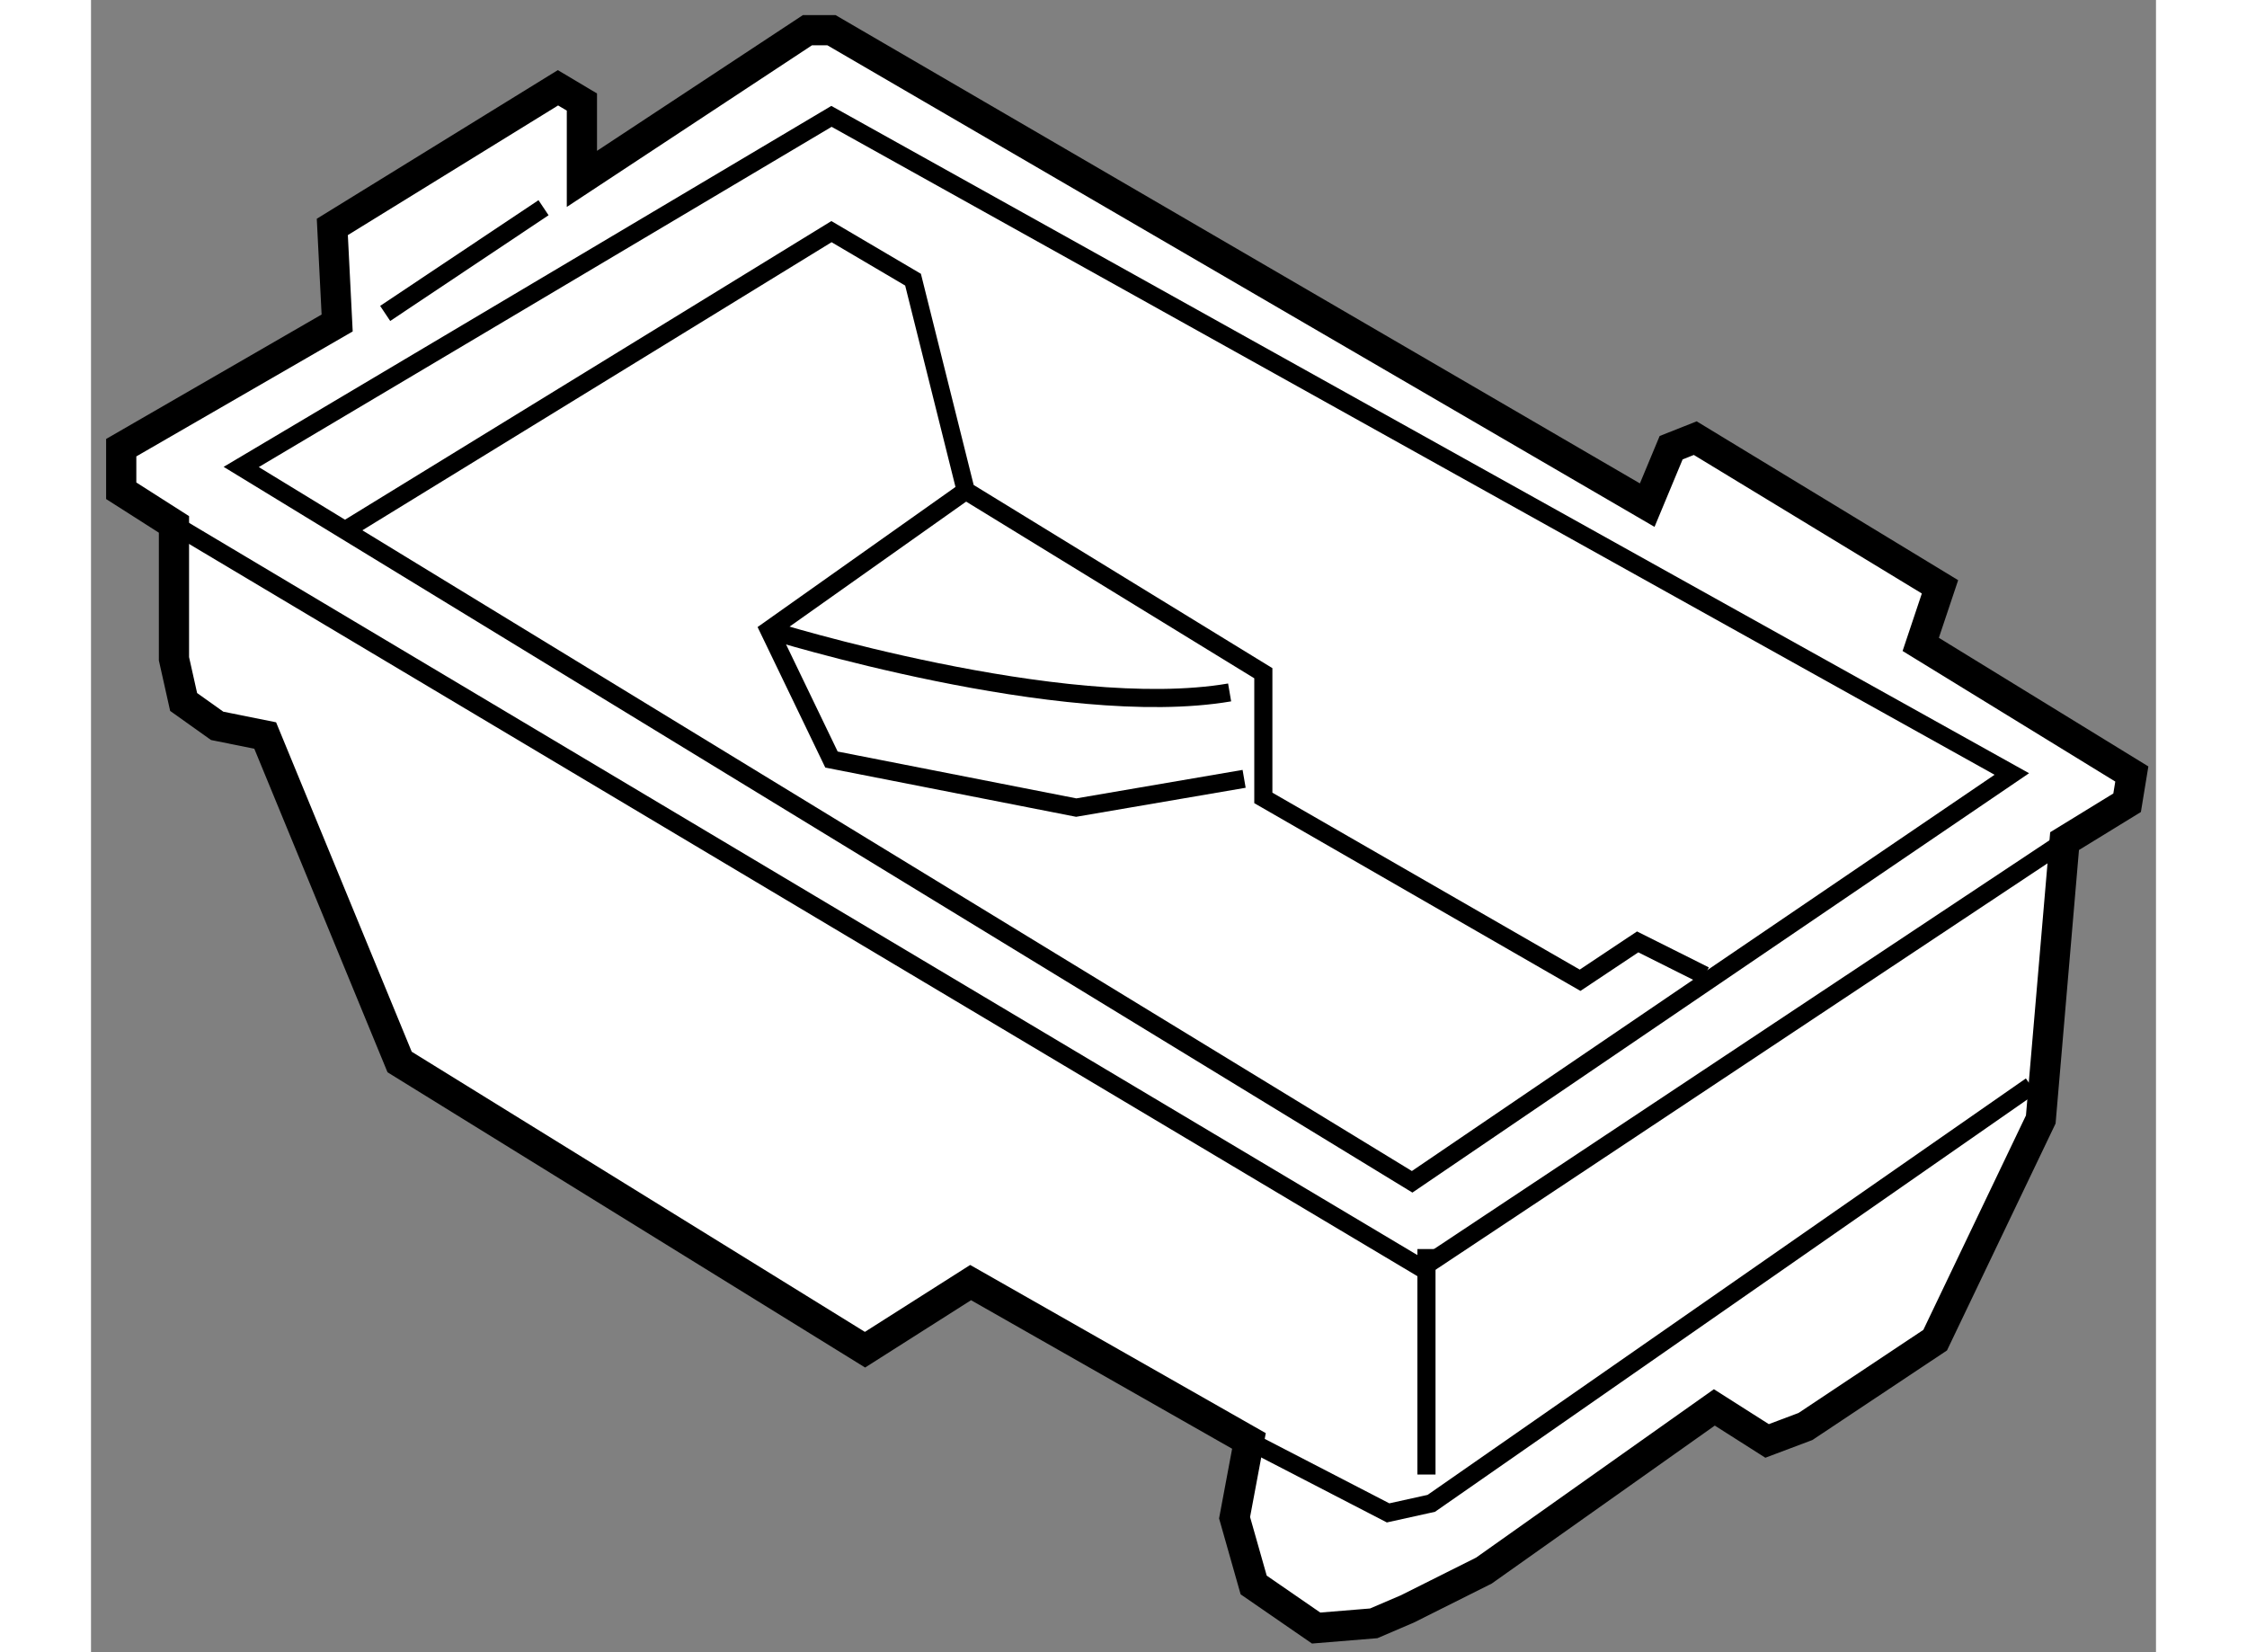
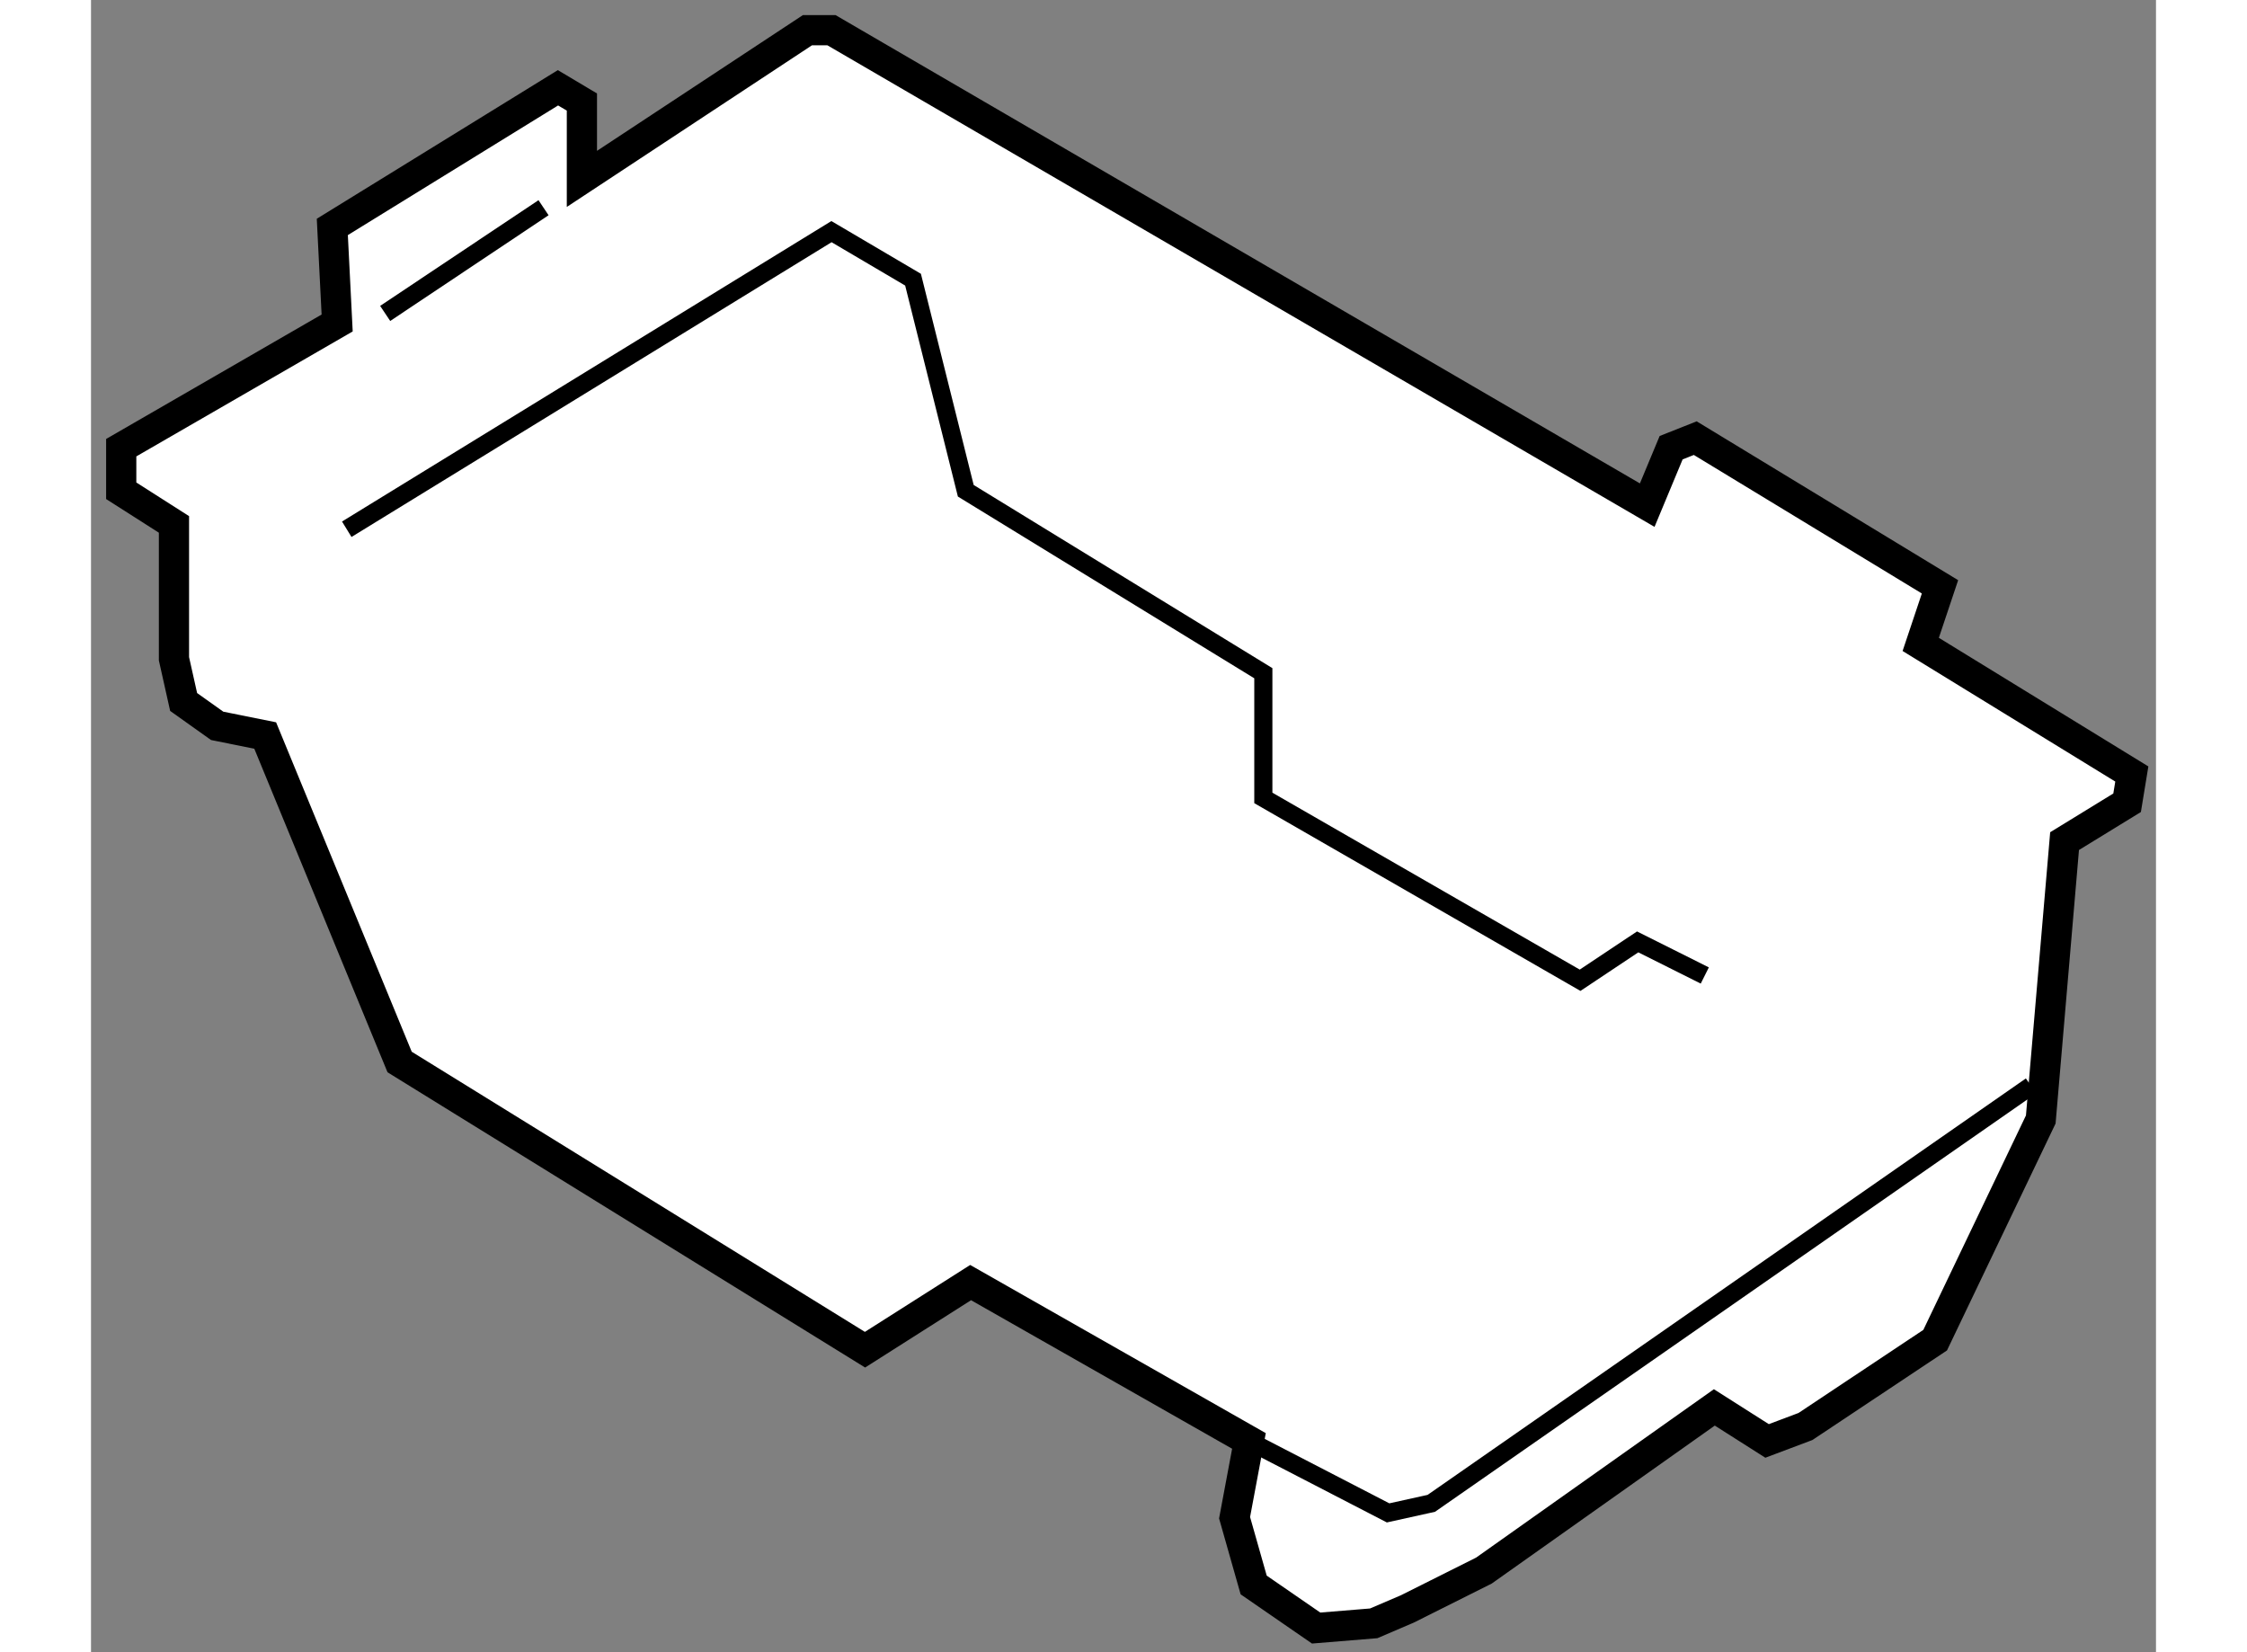
<svg xmlns="http://www.w3.org/2000/svg" version="1.1" x="0px" y="0px" width="244.8px" height="180px" viewBox="189.16 148.5 34.179 27.347" enable-background="new 0 0 244.8 180" xml:space="preserve">
  <rect x="189.16" y="148.5" width="34.179" height="27.347" fill="#808080" stroke="none" />
  <g>
    <polygon fill="#FFFFFF" stroke="#000000" stroke-width="0.5" points="193.234,153.846 189.66,155.91 189.66,156.623     190.533,157.18 190.533,159.404 190.693,160.119 191.248,160.514 192.043,160.674 194.268,166.078 201.971,170.84     203.719,169.729 208.326,172.35 208.088,173.621 208.404,174.734 209.438,175.447 210.391,175.369 210.947,175.131     212.215,174.496 216.029,171.795 216.902,172.35 217.537,172.111 219.684,170.682 221.432,167.029 221.826,162.422     222.861,161.787 222.939,161.311 219.445,159.166 219.764,158.213 215.713,155.752 215.314,155.91 214.918,156.861 201.416,149     201.018,149 197.285,151.461 197.285,150.189 196.889,149.953 193.154,152.256   " />
-     <polyline fill="none" stroke="#000000" stroke-width="0.3" points="190.533,157.18 211.184,169.49 221.826,162.422   " />
-     <polygon fill="none" stroke="#000000" stroke-width="0.3" points="191.646,156.229 211.027,168.061 220.953,161.311     201.416,150.426   " />
    <polyline fill="none" stroke="#000000" stroke-width="0.3" points="193.393,157.26 201.416,152.334 202.766,153.129     203.639,156.623 208.564,159.643 208.564,161.707 213.807,164.725 214.76,164.09 215.871,164.646   " />
-     <polyline fill="none" stroke="#000000" stroke-width="0.3" points="203.639,156.623 200.383,158.928 201.416,161.072     205.467,161.867 208.246,161.391   " />
-     <path fill="none" stroke="#000000" stroke-width="0.3" d="M200.383,158.928c0,0,4.844,1.508,7.623,1.033" />
    <line fill="none" stroke="#000000" stroke-width="0.3" x1="194.029" y1="153.688" x2="196.65" y2="151.938" />
    <polyline fill="none" stroke="#000000" stroke-width="0.3" points="208.326,172.35 210.629,173.541 211.344,173.383     221.271,166.473   " />
-     <line fill="none" stroke="#000000" stroke-width="0.3" x1="211.264" y1="169.174" x2="211.264" y2="172.906" />
  </g>
</svg>